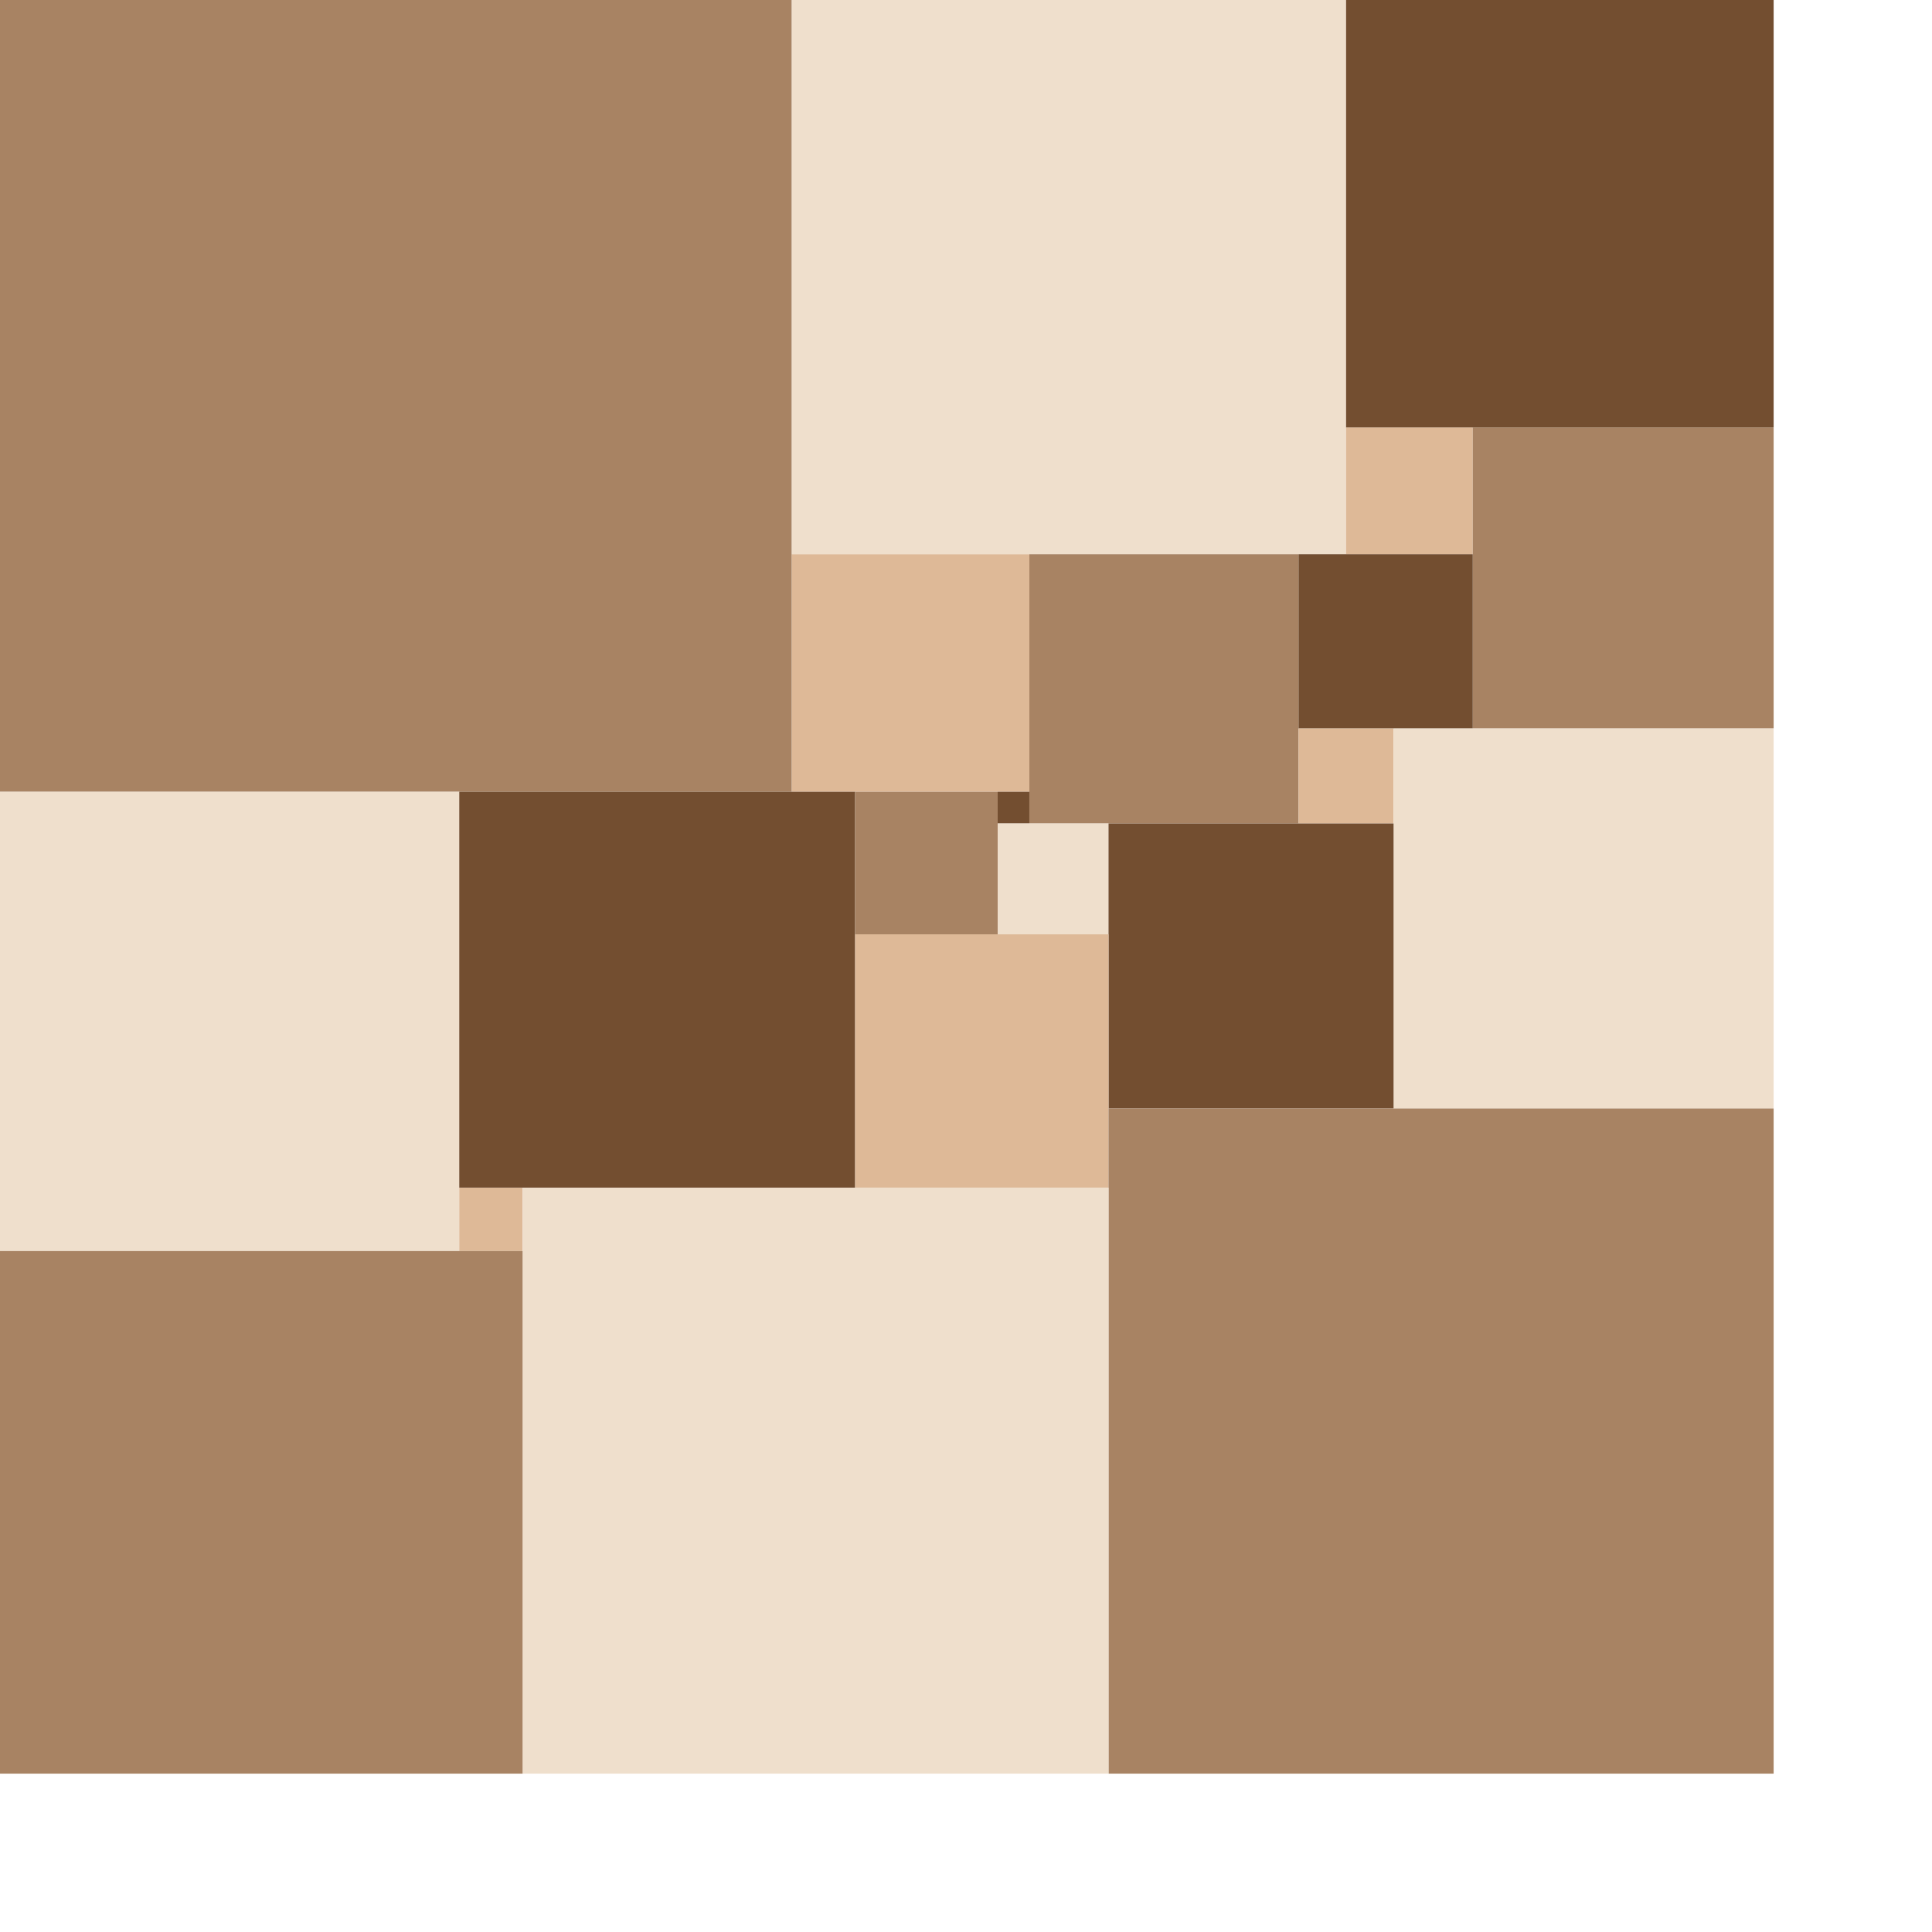
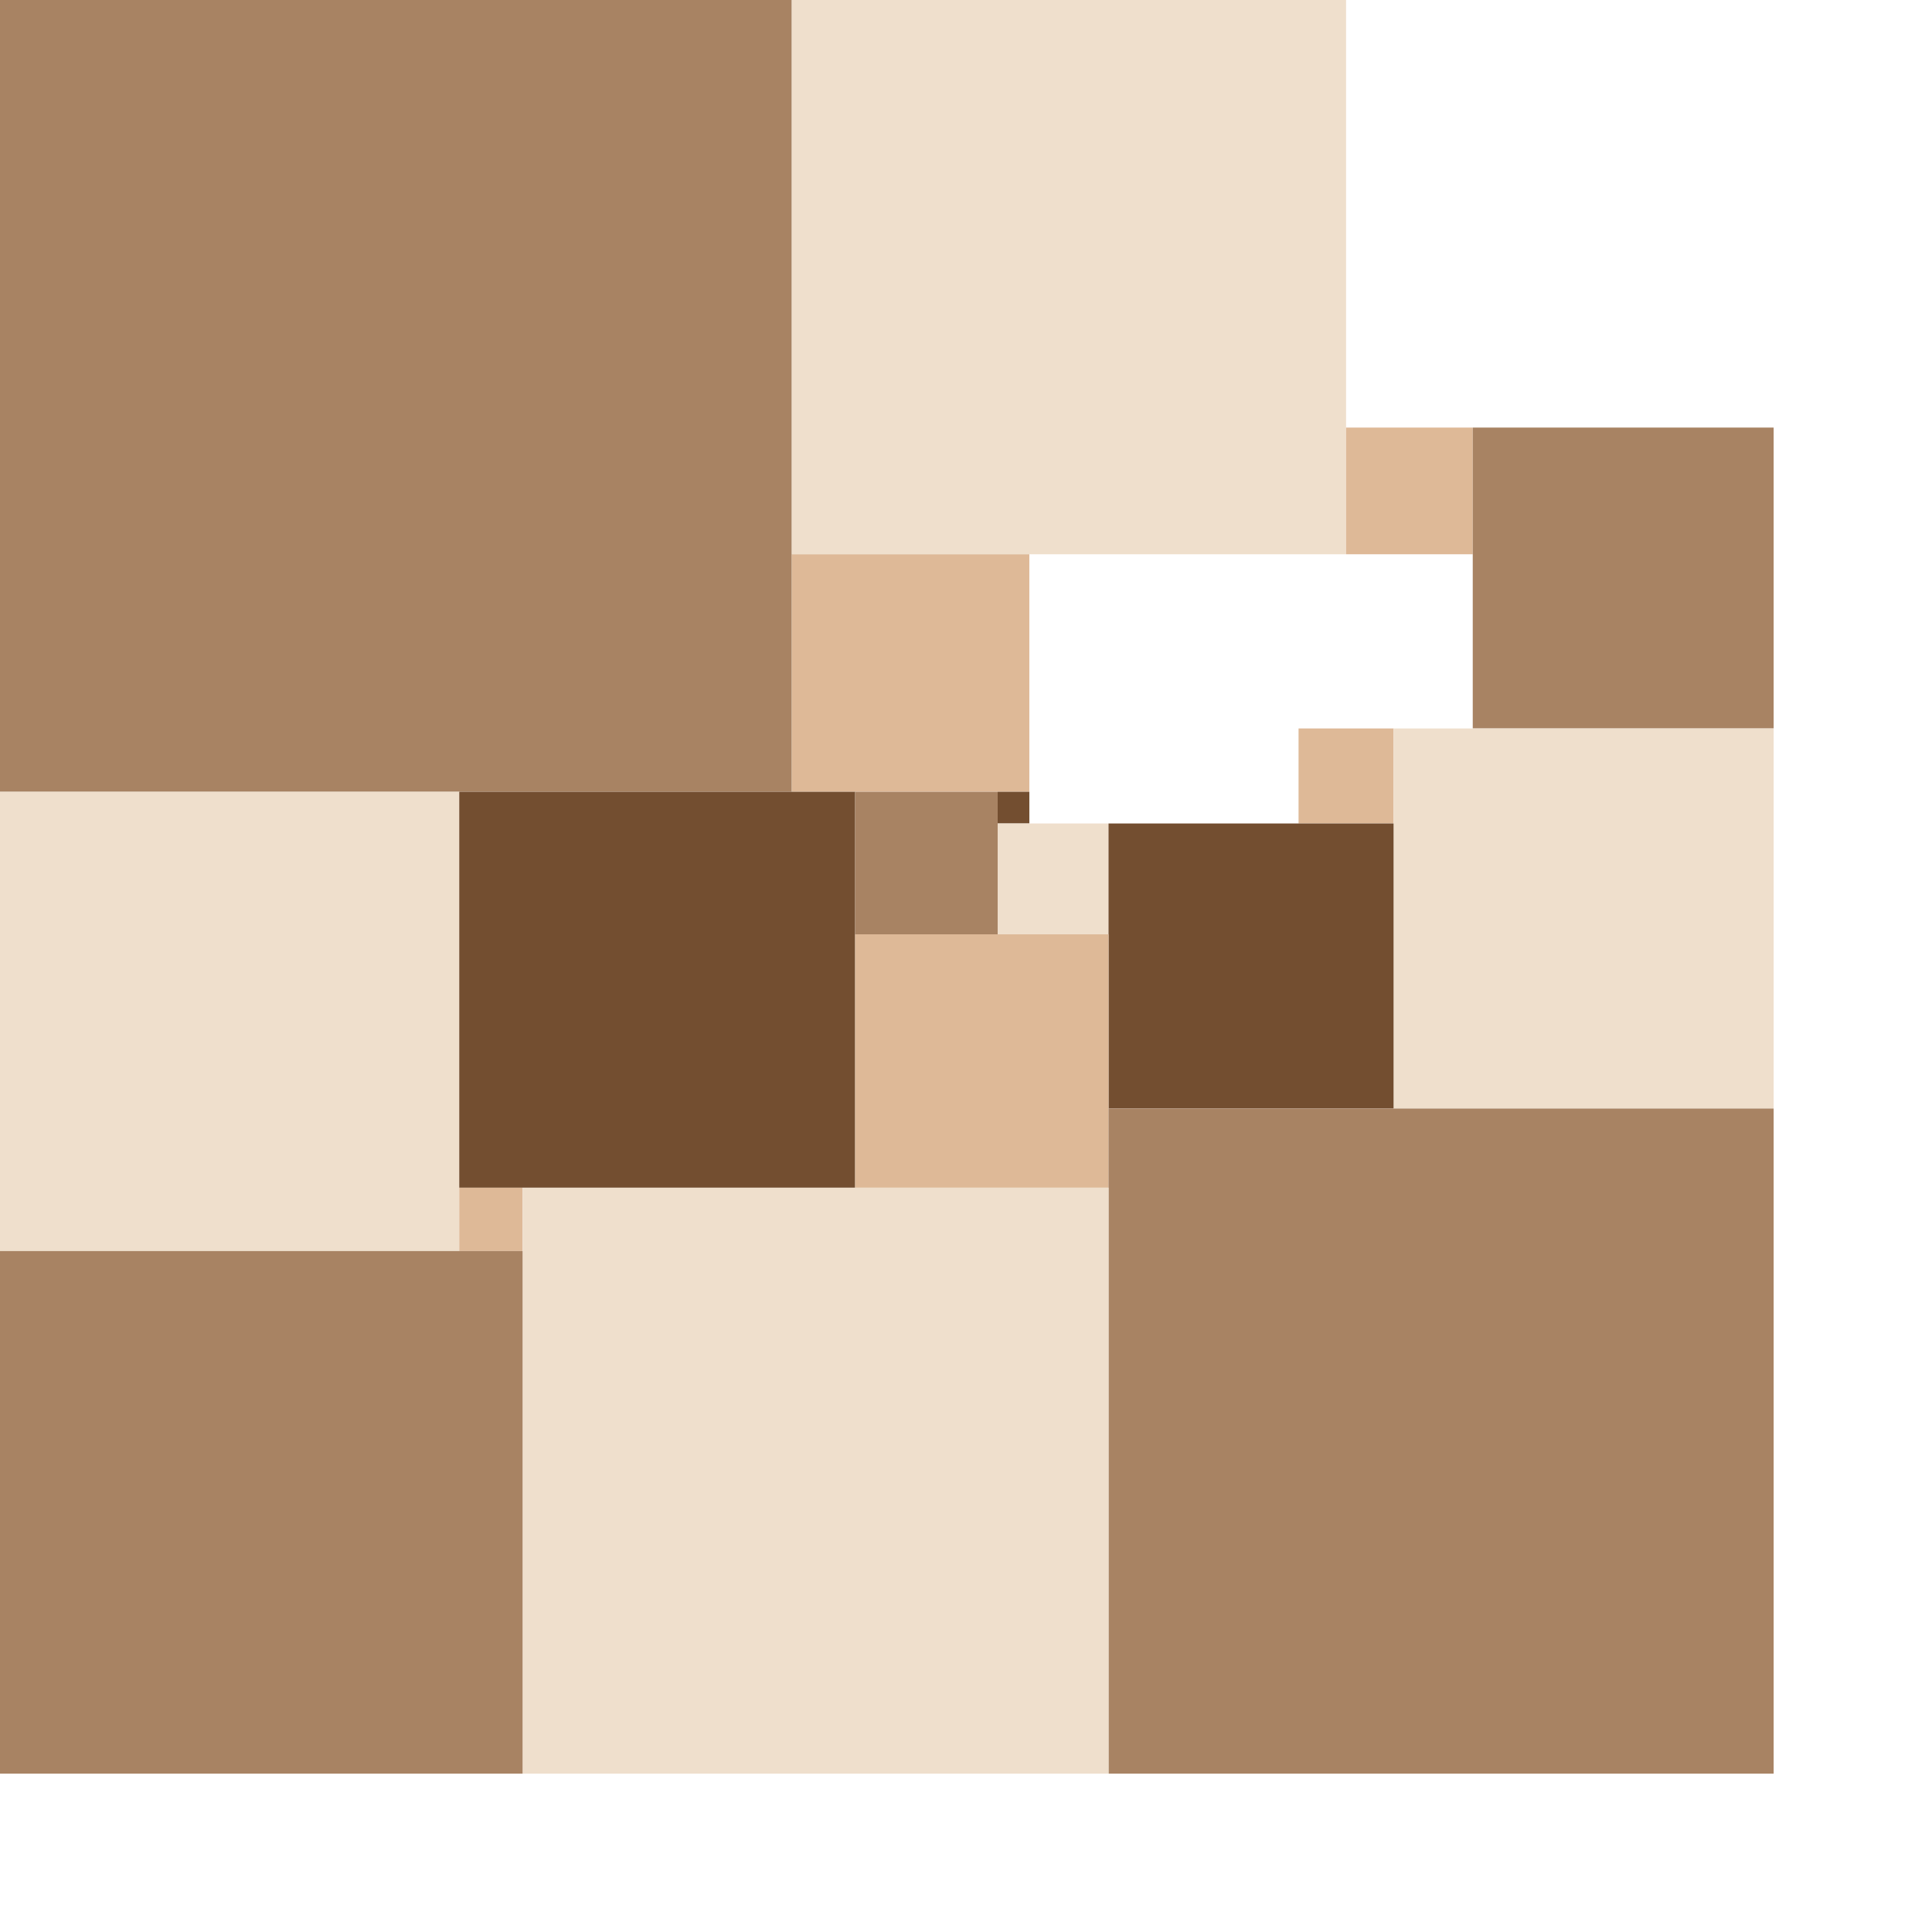
<svg xmlns="http://www.w3.org/2000/svg" width="244" height="244" viewBox="0 0 122 122">
  <rect x="00" y="00" width="50" height="50" fill="#a88363" />
  <rect x="50" y="00" width="35" height="35" fill="#efdfcc" />
-   <rect x="85" y="00" width="27" height="27" fill="#734e30" />
  <rect x="85" y="27" width="08" height="08" fill="#deb997" />
  <rect x="93" y="27" width="19" height="19" fill="#a88363" />
  <rect x="50" y="35" width="15" height="15" fill="#deb997" />
-   <rect x="65" y="35" width="17" height="17" fill="#a88363" />
-   <rect x="82" y="35" width="11" height="11" fill="#734e30" />
  <rect x="82" y="46" width="06" height="06" fill="#deb997" />
  <rect x="88" y="46" width="24" height="24" fill="#efdfcc" />
  <rect x="00" y="50" width="29" height="29" fill="#efdfcc" />
  <rect x="29" y="50" width="25" height="25" fill="#734e30" />
  <rect x="54" y="50" width="09" height="09" fill="#a88363" />
  <rect x="63" y="50" width="02" height="02" fill="#734e30" />
  <rect x="63" y="52" width="07" height="07" fill="#efdfcc" />
  <rect x="70" y="52" width="18" height="18" fill="#734e30" />
  <rect x="54" y="59" width="16" height="16" fill="#deb997" />
  <rect x="70" y="70" width="42" height="42" fill="#a88363" />
  <rect x="29" y="75" width="04" height="04" fill="#deb997" />
  <rect x="33" y="75" width="37" height="37" fill="#efdfcc" />
  <rect x="00" y="79" width="33" height="33" fill="#a88363" />
</svg>